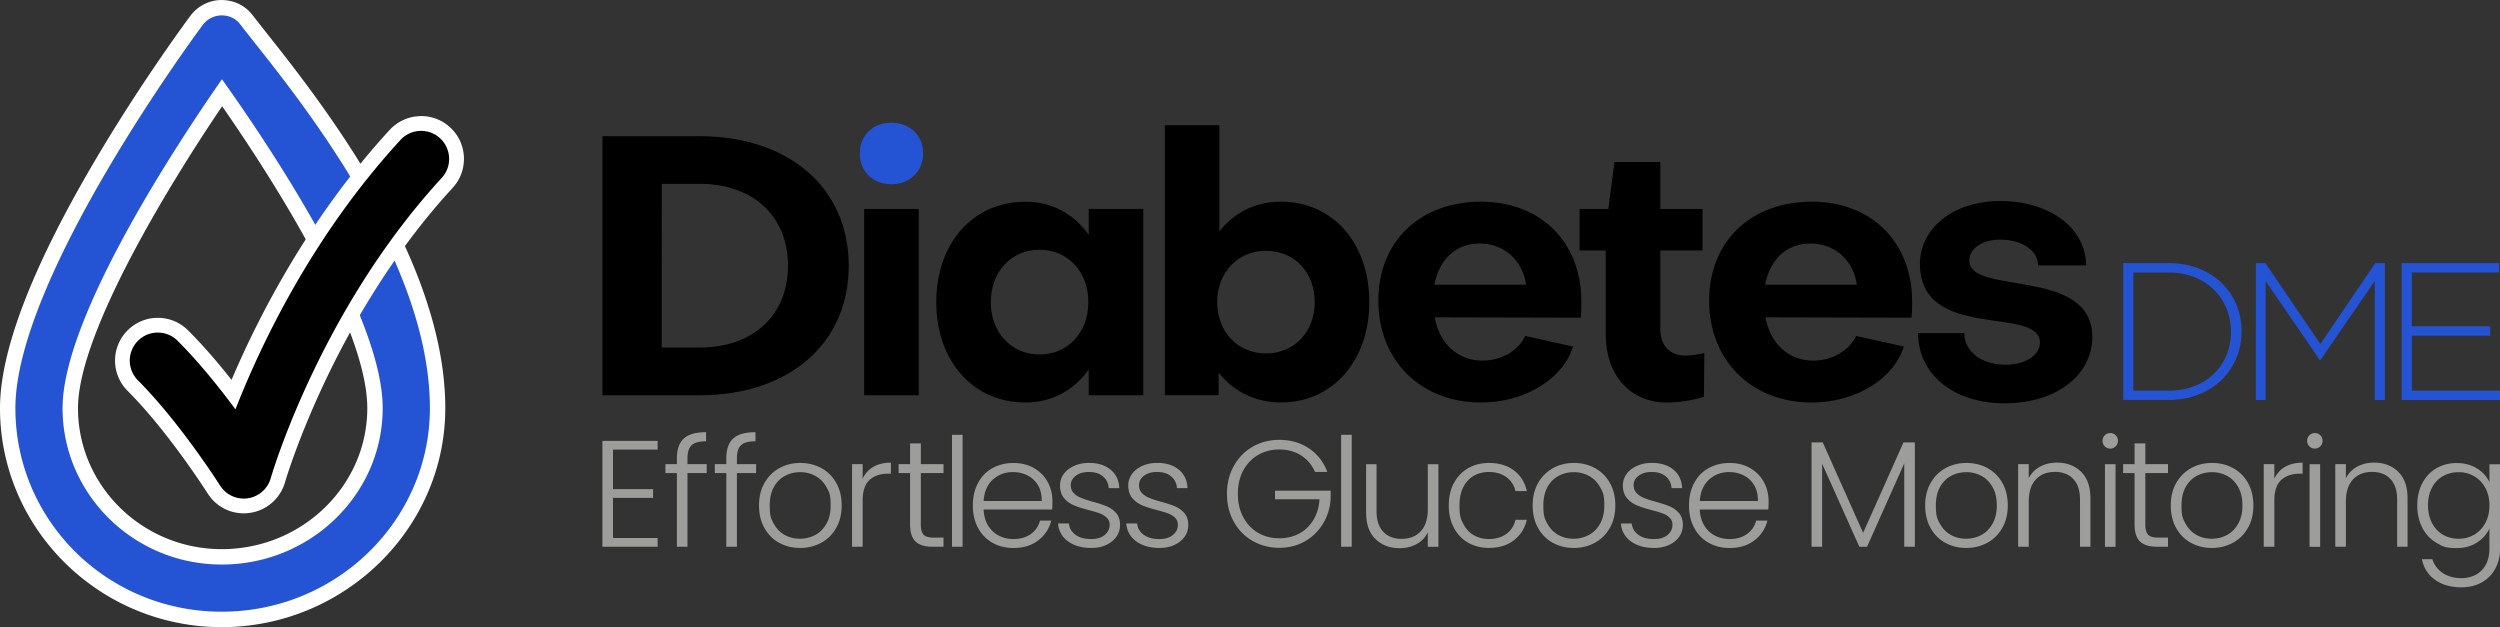
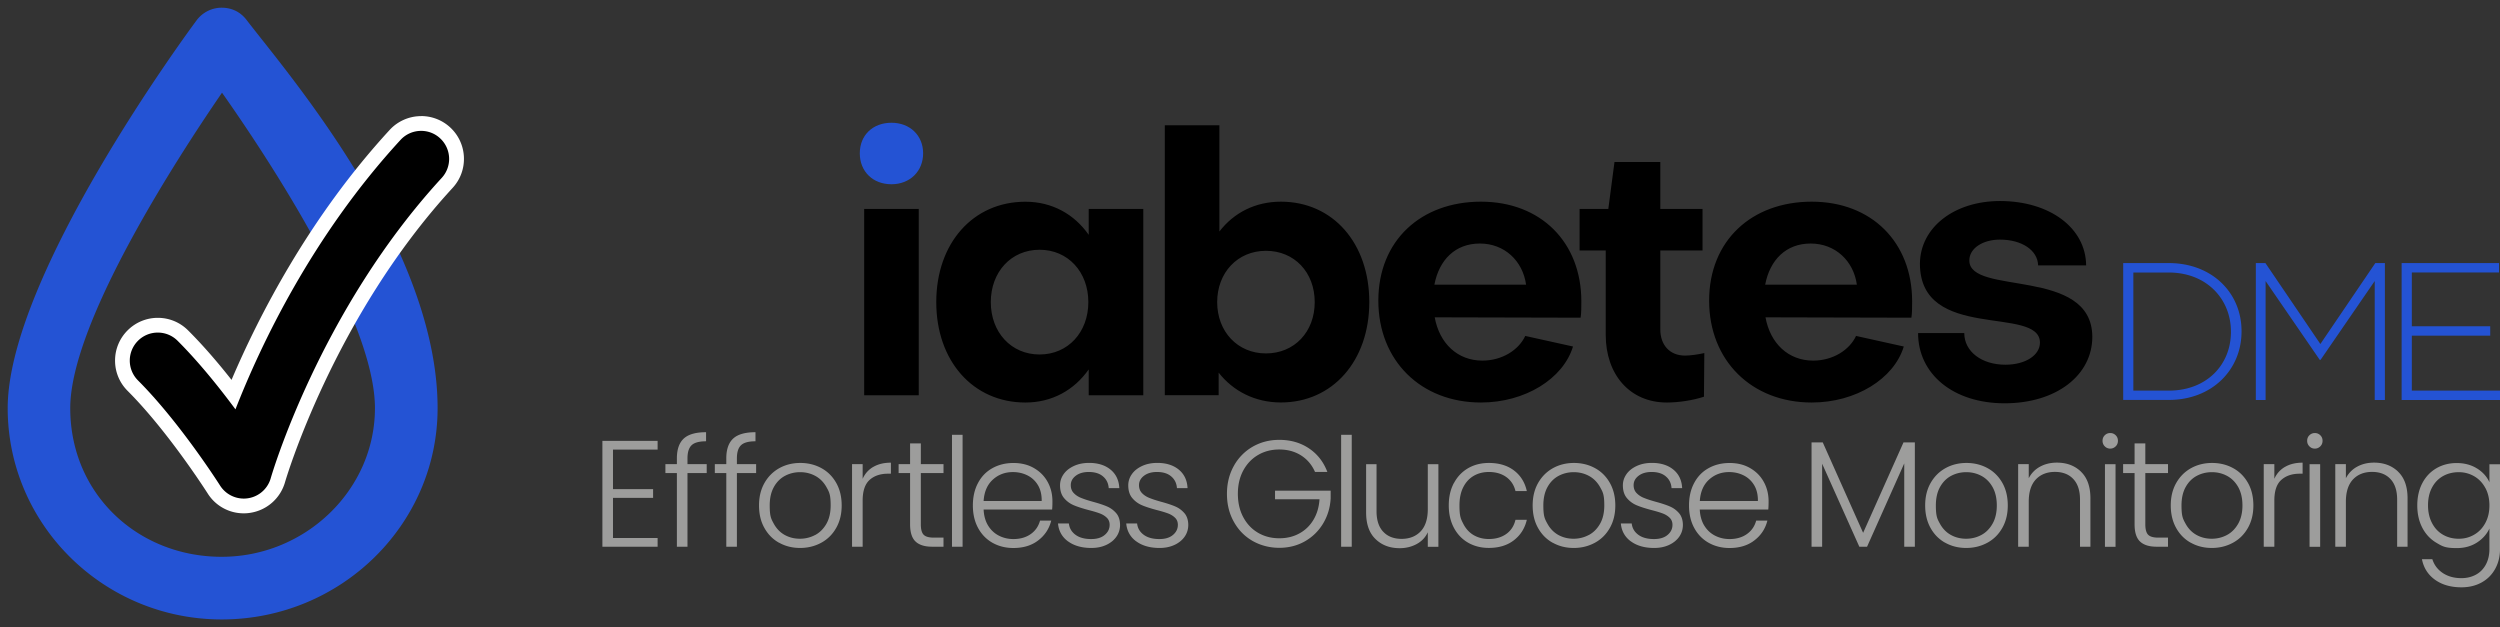
<svg xmlns="http://www.w3.org/2000/svg" viewBox="0 0 542.34 136.05">
  <rect x="0" y="0" width="542.34" height="136.05" fill="#333333" stroke="none" />
  <defs>
    <style>      .cls-1{fill:#000}.cls-1,.cls-3,.cls-4{stroke-width:0}.cls-3{fill:#2453d4}.cls-4{fill:#fff}    </style>
  </defs>
  <path d="M132.98 97.55v8.56h8.7v1.9h-8.7v8.7h9.68v1.9h-11.98V95.64h11.98v1.9h-9.68Zm20.33 5.08h-4.17v15.98h-2.3v-15.98h-2.49v-1.94h2.49v-1.25c0-1.95.5-3.38 1.49-4.3 1-.92 2.61-1.38 4.84-1.38v1.97c-1.49 0-2.53.28-3.13.85q-.9.855-.9 2.85v1.25h4.17v1.94Zm10.72 0h-4.17v15.98h-2.3v-15.98h-2.49v-1.94h2.49v-1.25c0-1.95.5-3.38 1.49-4.3 1-.92 2.61-1.38 4.84-1.38v1.97c-1.49 0-2.53.28-3.13.85q-.9.855-.9 2.85v1.25h4.17v1.94Zm4.97 15.11c-1.35-.75-2.41-1.83-3.18-3.22-.78-1.39-1.16-3.01-1.16-4.87s.39-3.48 1.18-4.87 1.86-2.46 3.22-3.22c1.36-.75 2.88-1.13 4.56-1.13s3.21.38 4.58 1.13 2.44 1.83 3.22 3.22 1.17 3.01 1.17 4.87-.39 3.46-1.18 4.86-1.87 2.48-3.25 3.23-2.91 1.13-4.59 1.13-3.2-.38-4.54-1.13Zm7.83-1.67c1.01-.54 1.82-1.35 2.44-2.43q.93-1.62.93-3.99c0-2.37-.31-2.9-.92-3.99q-.915-1.62-2.43-2.43c-1.01-.54-2.1-.8-3.28-.8s-2.28.27-3.28.8c-1.01.54-1.81 1.35-2.41 2.43q-.9 1.62-.9 3.99c0 2.37.3 2.9.9 3.99.6 1.08 1.4 1.89 2.39 2.43 1 .54 2.08.8 3.26.8s2.28-.27 3.28-.8Zm12.62-14.78c1.04-.61 2.31-.92 3.82-.92v2.39h-.62c-1.66 0-3 .45-4 1.35s-1.51 2.39-1.51 4.49v10.01h-2.3v-17.92h2.3v3.18c.5-1.12 1.27-1.98 2.31-2.59Zm10.31 1.34v11.12c0 1.09.21 1.85.62 2.26.42.42 1.15.62 2.2.62h2.1v1.97h-2.46c-1.62 0-2.82-.38-3.61-1.13s-1.18-2-1.18-3.72v-11.12h-2.49v-1.94h2.49v-4.5h2.33v4.5h4.92v1.94zm9.06-8.3v24.28h-2.3V94.33zm19.42 16.21h-14.86c.07 1.36.39 2.52.98 3.48s1.37 1.69 2.33 2.18 2.01.74 3.15.74c1.49 0 2.74-.36 3.76-1.08s1.69-1.7 2.02-2.92h2.43c-.44 1.75-1.37 3.18-2.81 4.28-1.43 1.11-3.23 1.66-5.4 1.66-1.68 0-3.19-.38-4.53-1.13-1.33-.75-2.38-1.83-3.13-3.22s-1.13-3.01-1.13-4.87.37-3.49 1.12-4.89q1.11-2.1 3.12-3.21c1.33-.74 2.85-1.12 4.56-1.12s3.2.37 4.48 1.12c1.28.74 2.26 1.74 2.95 3s1.03 2.65 1.03 4.18c0 .79-.02 1.39-.07 1.8m-3.07-5.28a5.44 5.44 0 0 0-2.28-2.13q-1.44-.72-3.15-.72c-1.71 0-3.16.55-4.36 1.64s-1.87 2.64-2 4.63h12.6c.02-1.33-.25-2.47-.8-3.41Zm6.53 12.19c-1.3-.95-2.03-2.25-2.18-3.89h2.36c.11 1.01.58 1.82 1.43 2.45.84.62 1.97.93 3.4.93 1.25 0 2.23-.29 2.94-.89.71-.59 1.07-1.32 1.07-2.2 0-.61-.2-1.12-.59-1.51s-.89-.71-1.49-.94-1.42-.48-2.44-.74c-1.33-.35-2.42-.7-3.25-1.05s-1.54-.87-2.12-1.56-.87-1.61-.87-2.77c0-.87.26-1.68.79-2.43.52-.74 1.27-1.33 2.23-1.77s2.06-.66 3.28-.66c1.92 0 3.48.49 4.66 1.46s1.82 2.31 1.9 4.02h-2.3c-.07-1.05-.48-1.9-1.23-2.54-.75-.65-1.79-.97-3.1-.97-1.16 0-2.1.27-2.82.82s-1.08 1.23-1.08 2.03c0 .7.21 1.27.64 1.72q.645.675 1.59 1.05c.945.375 1.49.53 2.56.84 1.29.35 2.32.69 3.08 1.02.77.33 1.42.81 1.97 1.44s.83 1.48.85 2.53c0 .96-.26 1.82-.79 2.58-.52.75-1.26 1.35-2.2 1.79s-2.02.66-3.25.66c-2.06 0-3.74-.48-5.04-1.43Zm14.8 0c-1.3-.95-2.03-2.25-2.18-3.89h2.36c.11 1.01.58 1.82 1.43 2.45.84.62 1.97.93 3.4.93 1.25 0 2.23-.29 2.94-.89.71-.59 1.07-1.32 1.07-2.2 0-.61-.2-1.12-.59-1.51s-.89-.71-1.49-.94-1.42-.48-2.44-.74c-1.33-.35-2.42-.7-3.25-1.05s-1.54-.87-2.12-1.56-.87-1.61-.87-2.77c0-.87.26-1.68.79-2.43.52-.74 1.27-1.33 2.23-1.77s2.06-.66 3.28-.66c1.92 0 3.48.49 4.66 1.46s1.82 2.31 1.9 4.02h-2.3c-.07-1.05-.48-1.9-1.23-2.54-.75-.65-1.79-.97-3.1-.97-1.16 0-2.1.27-2.82.82s-1.08 1.23-1.08 2.03c0 .7.21 1.27.64 1.72q.645.675 1.59 1.05c.945.375 1.49.53 2.56.84 1.29.35 2.32.69 3.08 1.02.77.33 1.42.81 1.97 1.44s.83 1.48.85 2.53c0 .96-.26 1.82-.79 2.58-.52.75-1.26 1.35-2.2 1.79s-2.02.66-3.25.66c-2.06 0-3.74-.48-5.04-1.43Zm38.77-15.08c-.66-1.51-1.66-2.7-3-3.56-1.35-.86-2.93-1.3-4.74-1.3-1.71 0-3.24.39-4.59 1.18-1.36.79-2.43 1.91-3.22 3.36-.79 1.46-1.18 3.14-1.18 5.07s.39 3.62 1.18 5.09 1.86 2.59 3.22 3.38 2.89 1.18 4.59 1.18c1.6 0 3.04-.34 4.31-1.03 1.28-.69 2.31-1.67 3.08-2.95s1.22-2.77 1.33-4.48h-9.65v-1.87h12.07v1.67c-.11 2.01-.66 3.83-1.64 5.46s-2.3 2.92-3.95 3.86-3.51 1.41-5.56 1.41-4.05-.5-5.78-1.49q-2.595-1.485-4.08-4.17c-1-1.78-1.49-3.8-1.49-6.05s.5-4.27 1.49-6.05a10.83 10.83 0 0 1 4.08-4.17c1.73-.99 3.65-1.49 5.78-1.49 2.45 0 4.59.61 6.43 1.84s3.17 2.93 4 5.12h-2.69Zm7.97-8.04v24.28h-2.3V94.33zm18.8 6.37v17.92h-2.3v-3.15c-.52 1.12-1.33 1.97-2.43 2.56-1.09.59-2.32.89-3.67.89-2.14 0-3.89-.66-5.25-1.99-1.36-1.32-2.03-3.24-2.03-5.76V100.7h2.26v10.2c0 1.95.49 3.44 1.46 4.46.97 1.03 2.3 1.54 3.99 1.54s3.11-.55 4.13-1.64c1.03-1.09 1.54-2.7 1.54-4.82v-9.74zm3.38 4.08c.74-1.39 1.77-2.46 3.08-3.22 1.31-.75 2.81-1.13 4.49-1.13 2.21 0 4.03.55 5.46 1.64s2.36 2.58 2.77 4.46h-2.46c-.31-1.29-.97-2.3-1.99-3.04-1.02-.73-2.28-1.1-3.79-1.1-1.2 0-2.29.27-3.25.82s-1.72 1.36-2.28 2.45q-.84 1.62-.84 3.99c0 2.37.28 2.91.84 4q.84 1.635 2.28 2.46c.96.55 2.05.82 3.25.82 1.51 0 2.77-.37 3.79-1.1s1.68-1.75 1.99-3.07h2.46c-.42 1.84-1.35 3.31-2.79 4.43s-3.26 1.67-5.45 1.67c-1.68 0-3.18-.38-4.49-1.13s-2.34-1.83-3.08-3.22-1.12-3.01-1.12-4.87.37-3.48 1.12-4.87Zm21.41 12.96c-1.35-.75-2.41-1.83-3.18-3.22-.78-1.39-1.16-3.01-1.16-4.87s.39-3.48 1.18-4.87 1.86-2.46 3.22-3.22c1.36-.75 2.88-1.13 4.56-1.13s3.21.38 4.58 1.13 2.44 1.83 3.22 3.22 1.17 3.01 1.17 4.87-.39 3.46-1.18 4.86-1.87 2.48-3.25 3.23-2.91 1.13-4.59 1.13-3.2-.38-4.54-1.13Zm7.83-1.67c1.01-.54 1.82-1.35 2.44-2.43q.93-1.62.93-3.99c0-2.37-.31-2.9-.92-3.99q-.915-1.62-2.43-2.43c-1.01-.54-2.1-.8-3.28-.8s-2.28.27-3.28.8c-1.01.54-1.81 1.35-2.41 2.43q-.9 1.62-.9 3.99c0 2.37.3 2.9.9 3.99.6 1.08 1.4 1.89 2.39 2.43 1 .54 2.08.8 3.26.8s2.28-.27 3.28-.8Zm9.14 1.38c-1.3-.95-2.03-2.25-2.18-3.89h2.36c.11 1.01.58 1.82 1.43 2.45.84.62 1.97.93 3.4.93 1.25 0 2.23-.29 2.94-.89.71-.59 1.07-1.32 1.07-2.2 0-.61-.2-1.12-.59-1.51s-.89-.71-1.49-.94-1.42-.48-2.44-.74c-1.33-.35-2.42-.7-3.25-1.05s-1.54-.87-2.12-1.56-.87-1.61-.87-2.77c0-.87.26-1.68.79-2.43.52-.74 1.27-1.33 2.23-1.77s2.06-.66 3.28-.66c1.92 0 3.48.49 4.66 1.46s1.82 2.31 1.9 4.02h-2.3c-.07-1.05-.48-1.9-1.23-2.54-.75-.65-1.79-.97-3.1-.97-1.16 0-2.1.27-2.82.82s-1.08 1.23-1.08 2.03c0 .7.21 1.27.64 1.72q.645.675 1.59 1.05c.945.375 1.49.53 2.56.84 1.29.35 2.32.69 3.08 1.02.77.33 1.42.81 1.97 1.44s.83 1.48.85 2.53c0 .96-.26 1.82-.79 2.58-.52.75-1.26 1.35-2.2 1.79s-2.02.66-3.25.66c-2.06 0-3.74-.48-5.04-1.43Zm29.8-6.91h-14.86c.07 1.36.39 2.52.98 3.48s1.37 1.69 2.33 2.18 2.01.74 3.15.74c1.49 0 2.74-.36 3.76-1.08s1.69-1.7 2.02-2.92h2.43c-.44 1.75-1.37 3.18-2.81 4.28-1.43 1.11-3.23 1.66-5.4 1.66-1.68 0-3.19-.38-4.53-1.13-1.33-.75-2.38-1.83-3.13-3.22s-1.13-3.01-1.13-4.87.37-3.49 1.12-4.89q1.11-2.1 3.12-3.21c1.33-.74 2.85-1.12 4.56-1.12s3.2.37 4.48 1.12c1.28.74 2.26 1.74 2.95 3s1.03 2.65 1.03 4.18c0 .79-.02 1.39-.07 1.8m-3.06-5.28a5.44 5.44 0 0 0-2.28-2.13q-1.44-.72-3.15-.72c-1.71 0-3.16.55-4.36 1.64s-1.87 2.64-2 4.63h12.6c.02-1.33-.25-2.47-.8-3.41Zm34.86-9.29v22.64h-2.3v-18.08l-8.07 18.08h-1.67l-8.07-18.01v18.01h-2.3V95.97h2.43l8.76 19.62 8.76-19.62zm6.58 21.77c-1.35-.75-2.41-1.83-3.18-3.22s-1.16-3.01-1.16-4.87.39-3.48 1.18-4.87 1.86-2.46 3.22-3.22c1.36-.75 2.88-1.13 4.56-1.13s3.21.38 4.58 1.13 2.44 1.83 3.22 3.22 1.16 3.01 1.16 4.87-.39 3.46-1.18 4.86-1.87 2.48-3.25 3.23-2.91 1.13-4.59 1.13-3.2-.38-4.54-1.13Zm7.82-1.67c1.01-.54 1.82-1.35 2.44-2.43s.94-2.41.94-3.99-.31-2.9-.92-3.99q-.915-1.62-2.43-2.43c-1.01-.54-2.1-.8-3.28-.8s-2.28.27-3.28.8c-1.01.54-1.81 1.35-2.41 2.43q-.9 1.62-.9 3.99c0 2.37.3 2.9.9 3.99q.9 1.62 2.4 2.43c.99.54 2.08.8 3.26.8s2.28-.27 3.28-.8m21.66-13.72c1.36 1.32 2.03 3.24 2.03 5.76v10.5h-2.26v-10.24c0-1.95-.49-3.43-1.46-4.46s-2.3-1.54-3.99-1.54-3.11.55-4.13 1.64-1.54 2.7-1.54 4.82v9.78h-2.3v-17.92h2.3v3.05a5.9 5.9 0 0 1 2.46-2.51c1.07-.58 2.29-.87 3.64-.87q3.21 0 5.25 1.98Zm5.15-5.52c-.33-.33-.49-.73-.49-1.21s.16-.88.49-1.2.72-.48 1.18-.48.85.16 1.18.48.49.72.49 1.2-.16.89-.49 1.21-.72.49-1.18.49-.85-.16-1.18-.49m2.33 3.87v17.92h-2.3V100.7zm6.46 1.93v11.12c0 1.09.21 1.85.62 2.26.42.42 1.15.62 2.2.62h2.1v1.97h-2.46c-1.62 0-2.82-.38-3.61-1.13s-1.18-2-1.18-3.72v-11.12h-2.49v-1.94h2.49v-4.5h2.33v4.5h4.92v1.94zm9.86 15.11c-1.35-.75-2.41-1.83-3.18-3.22s-1.16-3.01-1.16-4.87.39-3.48 1.18-4.87 1.86-2.46 3.22-3.22c1.36-.75 2.88-1.13 4.56-1.13s3.21.38 4.58 1.13 2.44 1.83 3.22 3.22 1.16 3.01 1.16 4.87-.39 3.46-1.18 4.86-1.87 2.48-3.25 3.23-2.91 1.13-4.59 1.13-3.2-.38-4.54-1.13Zm7.83-1.67c1.01-.54 1.82-1.35 2.44-2.43s.94-2.41.94-3.99-.31-2.9-.92-3.99q-.915-1.62-2.43-2.43c-1.01-.54-2.1-.8-3.28-.8s-2.28.27-3.28.8c-1.01.54-1.81 1.35-2.41 2.43q-.9 1.62-.9 3.99c0 2.37.3 2.9.9 3.99q.9 1.62 2.4 2.43c.99.54 2.08.8 3.26.8s2.28-.27 3.28-.8m12.61-14.78c1.04-.61 2.31-.92 3.82-.92v2.39h-.62c-1.66 0-3 .45-4 1.35-1.01.9-1.51 2.39-1.51 4.49v10.01h-2.3v-17.92h2.3v3.18c.5-1.12 1.27-1.98 2.31-2.59Zm5.3-4.46c-.33-.33-.49-.73-.49-1.21s.16-.88.49-1.2.72-.48 1.18-.48.85.16 1.18.48.49.72.49 1.2-.16.89-.49 1.21-.72.49-1.18.49-.85-.16-1.18-.49m2.33 3.87v17.92h-2.3V100.7zm16.93 1.65c1.36 1.32 2.03 3.24 2.03 5.76v10.5h-2.26v-10.24c0-1.95-.49-3.43-1.46-4.46s-2.3-1.54-3.99-1.54-3.11.55-4.13 1.64-1.54 2.7-1.54 4.82v9.78h-2.3v-17.92h2.3v3.05a5.9 5.9 0 0 1 2.46-2.51c1.07-.58 2.29-.87 3.64-.87q3.21 0 5.25 1.98Zm17.1-.73c1.25.79 2.14 1.78 2.69 2.99v-3.9h2.3v18.37c0 1.64-.36 3.09-1.07 4.36s-1.7 2.25-2.97 2.94-2.71 1.03-4.33 1.03c-2.3 0-4.21-.55-5.73-1.64s-2.47-2.58-2.84-4.46h2.26c.39 1.25 1.14 2.24 2.25 2.99 1.11.74 2.46 1.12 4.05 1.12 1.16 0 2.2-.25 3.12-.74s1.64-1.22 2.17-2.18c.52-.96.79-2.1.79-3.41v-4.43c-.57 1.23-1.47 2.24-2.71 3.04q-1.86 1.2-4.38 1.2c-2.52 0-3.11-.38-4.41-1.15s-2.32-1.85-3.05-3.25-1.1-3.02-1.1-4.86.37-3.45 1.1-4.84 1.75-2.46 3.05-3.22c1.3-.75 2.77-1.13 4.41-1.13s3.15.39 4.4 1.18Zm1.8 4.23c-.59-1.09-1.39-1.94-2.41-2.53s-2.14-.89-3.36-.89-2.41.28-3.41.85c-1.01.57-1.8 1.39-2.38 2.48-.58 1.08-.87 2.37-.87 3.85s.29 2.75.87 3.86 1.37 1.95 2.38 2.53 2.14.87 3.41.87 2.35-.3 3.36-.89c1.02-.59 1.82-1.43 2.41-2.53.59-1.09.89-2.36.89-3.81s-.3-2.71-.89-3.81Z" style="stroke-width:0;fill:#9d9d9c" />
-   <path class="cls-1" d="M130.69 29.55h21.07c19.41 0 32.36 11.21 32.36 28.1s-12.94 28.1-32.36 28.1h-21.07zm21.07 10.34h-8.21V75.4h8.21c11.44 0 19.18-6.87 19.18-17.76s-7.73-17.76-19.18-17.76Z" />
  <path class="cls-3" d="M193.39 26.63c4.02 0 6.87 2.76 6.87 6.63s-2.84 6.71-6.87 6.71-6.87-2.76-6.87-6.71 2.84-6.63 6.87-6.63" />
  <path class="cls-1" d="M187.47 45.33h11.84v40.41h-11.84zm48.71 0h11.84v40.41h-11.84v-5.6c-3.16 4.5-7.97 7.18-13.73 7.18-11.36 0-19.34-9-19.34-21.78s7.97-21.78 19.34-21.78c5.76 0 10.58 2.68 13.73 7.18v-5.6Zm-.08 20.21c0-6.55-4.42-11.36-10.58-11.36s-10.58 4.81-10.58 11.36 4.42 11.36 10.58 11.36 10.58-4.81 10.58-11.36m28.43-38.36v23.04c3.16-4.1 7.81-6.47 13.34-6.47 11.29 0 19.18 9 19.18 21.78s-7.97 21.78-19.18 21.78c-5.6 0-10.34-2.45-13.5-6.47v4.89h-11.68V27.18zm10.1 27.23c-6.16 0-10.58 4.74-10.58 11.13s4.42 11.13 10.58 11.13 10.58-4.66 10.58-11.13-4.42-11.13-10.58-11.13m56.27 18.47 10.34 2.29c-2.13 7.02-10.42 12.15-19.97 12.15-13.02 0-22.26-9.08-22.26-22.1s9.23-21.47 22.26-21.47 21.78 8.84 21.78 21.62c0 1.03 0 2.68-.16 3.55l-31.65-.08c1.03 5.68 4.97 9.39 10.34 9.39 4.26 0 7.89-2.29 9.31-5.37Zm.16-11.13c-.71-5.13-4.66-8.92-10.02-8.92s-8.84 3.55-9.87 8.92zm17.29-7.42h-5.68v-9h6.23l1.34-10.18h9.94v10.18h9.16v9h-9.16v17.13c0 3.39 2.05 5.68 5.37 5.68 1.1 0 2.84-.24 4.18-.55l-.08 9.47c-2.37.79-5.52 1.26-8.05 1.26-8.05 0-13.26-6.08-13.26-14.68V54.33Zm54.31 18.55L413 75.17c-2.13 7.02-10.42 12.15-19.97 12.15-13.02 0-22.26-9.08-22.26-22.1s9.23-21.47 22.26-21.47 21.78 8.84 21.78 21.62c0 1.03 0 2.68-.16 3.55L383 68.84c1.03 5.68 4.97 9.39 10.34 9.39 4.26 0 7.89-2.29 9.31-5.37Zm.16-11.13c-.71-5.13-4.66-8.92-10.02-8.92s-8.84 3.55-9.87 8.92zm13.28 10.5h10.02c0 4.03 3.79 6.87 8.92 6.87 4.34 0 7.5-2.05 7.5-4.81-.08-8.13-26.04-.08-26.04-17.13.08-7.89 7.5-13.57 17.36-13.57 10.81 0 18.63 5.84 18.7 13.97h-10.42c-.08-3.31-3.55-5.6-8.29-5.6-3.71 0-6.63 1.89-6.63 4.5-.08 7.73 26.6 1.34 26.68 16.57 0 8.36-7.81 14.44-19.02 14.44S416.1 81.1 416.1 72.26Z" />
  <path class="cls-3" d="M460.6 57.07h9.89c9.33 0 15.78 6.41 15.78 14.76v.08c0 8.36-6.45 14.85-15.78 14.85h-9.89v-29.7Zm2.2 2.04v25.63h7.68c8.27 0 13.49-5.64 13.49-12.73v-.08c0-7-5.22-12.81-13.49-12.81h-7.68Zm26.57-2.04h2.08l11.92 17.56 11.92-17.56h2.08v29.7h-2.21v-25.8l-11.75 17.1h-.17l-11.75-17.1v25.8h-2.12zm31.63 0h21.13v2.04h-18.92v11.67h17.01v2.04h-17.01v11.92h19.13v2.04H521v-29.7ZM48.1 134.38c-25.6 0-46.43-20.56-46.43-45.83 0-28.66 39.31-81.89 40.98-84.14a6.8 6.8 0 0 1 5.41-2.74c2.23 0 4.11.92 5.44 2.67.8 1.05 1.82 2.33 3.01 3.84C68.01 22.7 94.93 56.7 94.93 88.55c0 25.27-21.01 45.83-46.83 45.83m.07-114.28C38.9 33.59 15.24 69.83 15.24 88.54s14.74 32.25 32.85 32.25 33.25-14.47 33.25-32.25c0-19.43-23.82-55.16-33.18-68.44Z" />
-   <path class="cls-4" d="M48.07 3.34c1.7 0 3.1.69 4.1 2.01 8.43 11.03 41.09 48.63 41.09 83.19 0 24.35-20.26 44.16-45.16 44.16S3.34 112.9 3.34 88.55c0-28.11 38.99-80.91 40.65-83.14a5.15 5.15 0 0 1 4.07-2.07m.04 119.13c19.25 0 34.92-15.22 34.92-33.93 0-20.69-25.55-58.32-34.87-71.35-9.23 13.24-34.58 51.42-34.58 71.35 0 18.71 15.49 33.93 34.52 33.93M48.07 0h-.02a8.5 8.5 0 0 0-6.74 3.42c-1.11 1.5-11.16 15.12-21.15 32.17C6.78 58.42 0 76.24 0 88.55c0 26.19 21.58 47.5 48.1 47.5s48.5-21.31 48.5-47.5c0-32.43-27.18-66.75-38.78-81.41-1.18-1.49-2.2-2.78-2.99-3.81C53.19 1.19 50.79.01 48.07.01Zm.03 119.13c-17.19 0-31.18-13.72-31.18-30.58s21.32-50.85 31.27-65.5c10.04 14.44 31.49 47.43 31.49 65.5 0 16.86-14.17 30.58-31.58 30.58" />
  <path class="cls-1" d="M52.88 109.76c-2.65 0-5.08-1.34-6.49-3.58-.09-.14-8.55-13.5-17.59-22.53-2.99-2.99-2.99-7.87 0-10.86 1.45-1.45 3.38-2.25 5.43-2.25s3.98.8 5.43 2.25c3.48 3.48 7.16 7.76 10.98 12.77C56.1 72.21 67.22 49.35 85.7 29.27a7.68 7.68 0 0 1 5.65-2.48c1.93 0 3.78.72 5.2 2.03 3.12 2.87 3.32 7.74.45 10.85-26.28 28.56-36.64 64.15-36.74 64.51a7.69 7.69 0 0 1-7.39 5.58Z" />
  <path class="cls-4" d="M91.36 28.39c1.47 0 2.95.53 4.11 1.61a6.083 6.083 0 0 1 .36 8.59c-26.58 28.89-37 64.8-37.1 65.16a6.076 6.076 0 0 1-5.85 4.41c-2.06 0-4.01-1.05-5.14-2.83-.09-.14-8.7-13.7-17.81-22.81a6.08 6.08 0 0 1 0-8.59c1.19-1.19 2.74-1.78 4.3-1.78s3.11.59 4.3 1.78c4.66 4.66 9.09 10.2 12.55 14.87 5.4-13.81 16.58-37.55 35.81-58.45 1.2-1.3 2.83-1.96 4.47-1.96m0-3.2c-2.59 0-5.08 1.09-6.83 3-17.51 19.03-28.47 40.53-34.3 54.22-3.26-4.14-6.42-7.74-9.43-10.74-1.75-1.75-4.09-2.72-6.56-2.72s-4.81.97-6.56 2.72-2.72 4.08-2.72 6.56.97 4.81 2.72 6.56c8.84 8.84 17.28 22.12 17.37 22.25a9.22 9.22 0 0 0 7.85 4.32c.44 0 .88-.03 1.32-.1a9.3 9.3 0 0 0 7.61-6.65c.1-.35 10.43-35.66 36.37-63.86 3.47-3.77 3.22-9.65-.55-13.12a9.26 9.26 0 0 0-6.28-2.45Z" />
</svg>